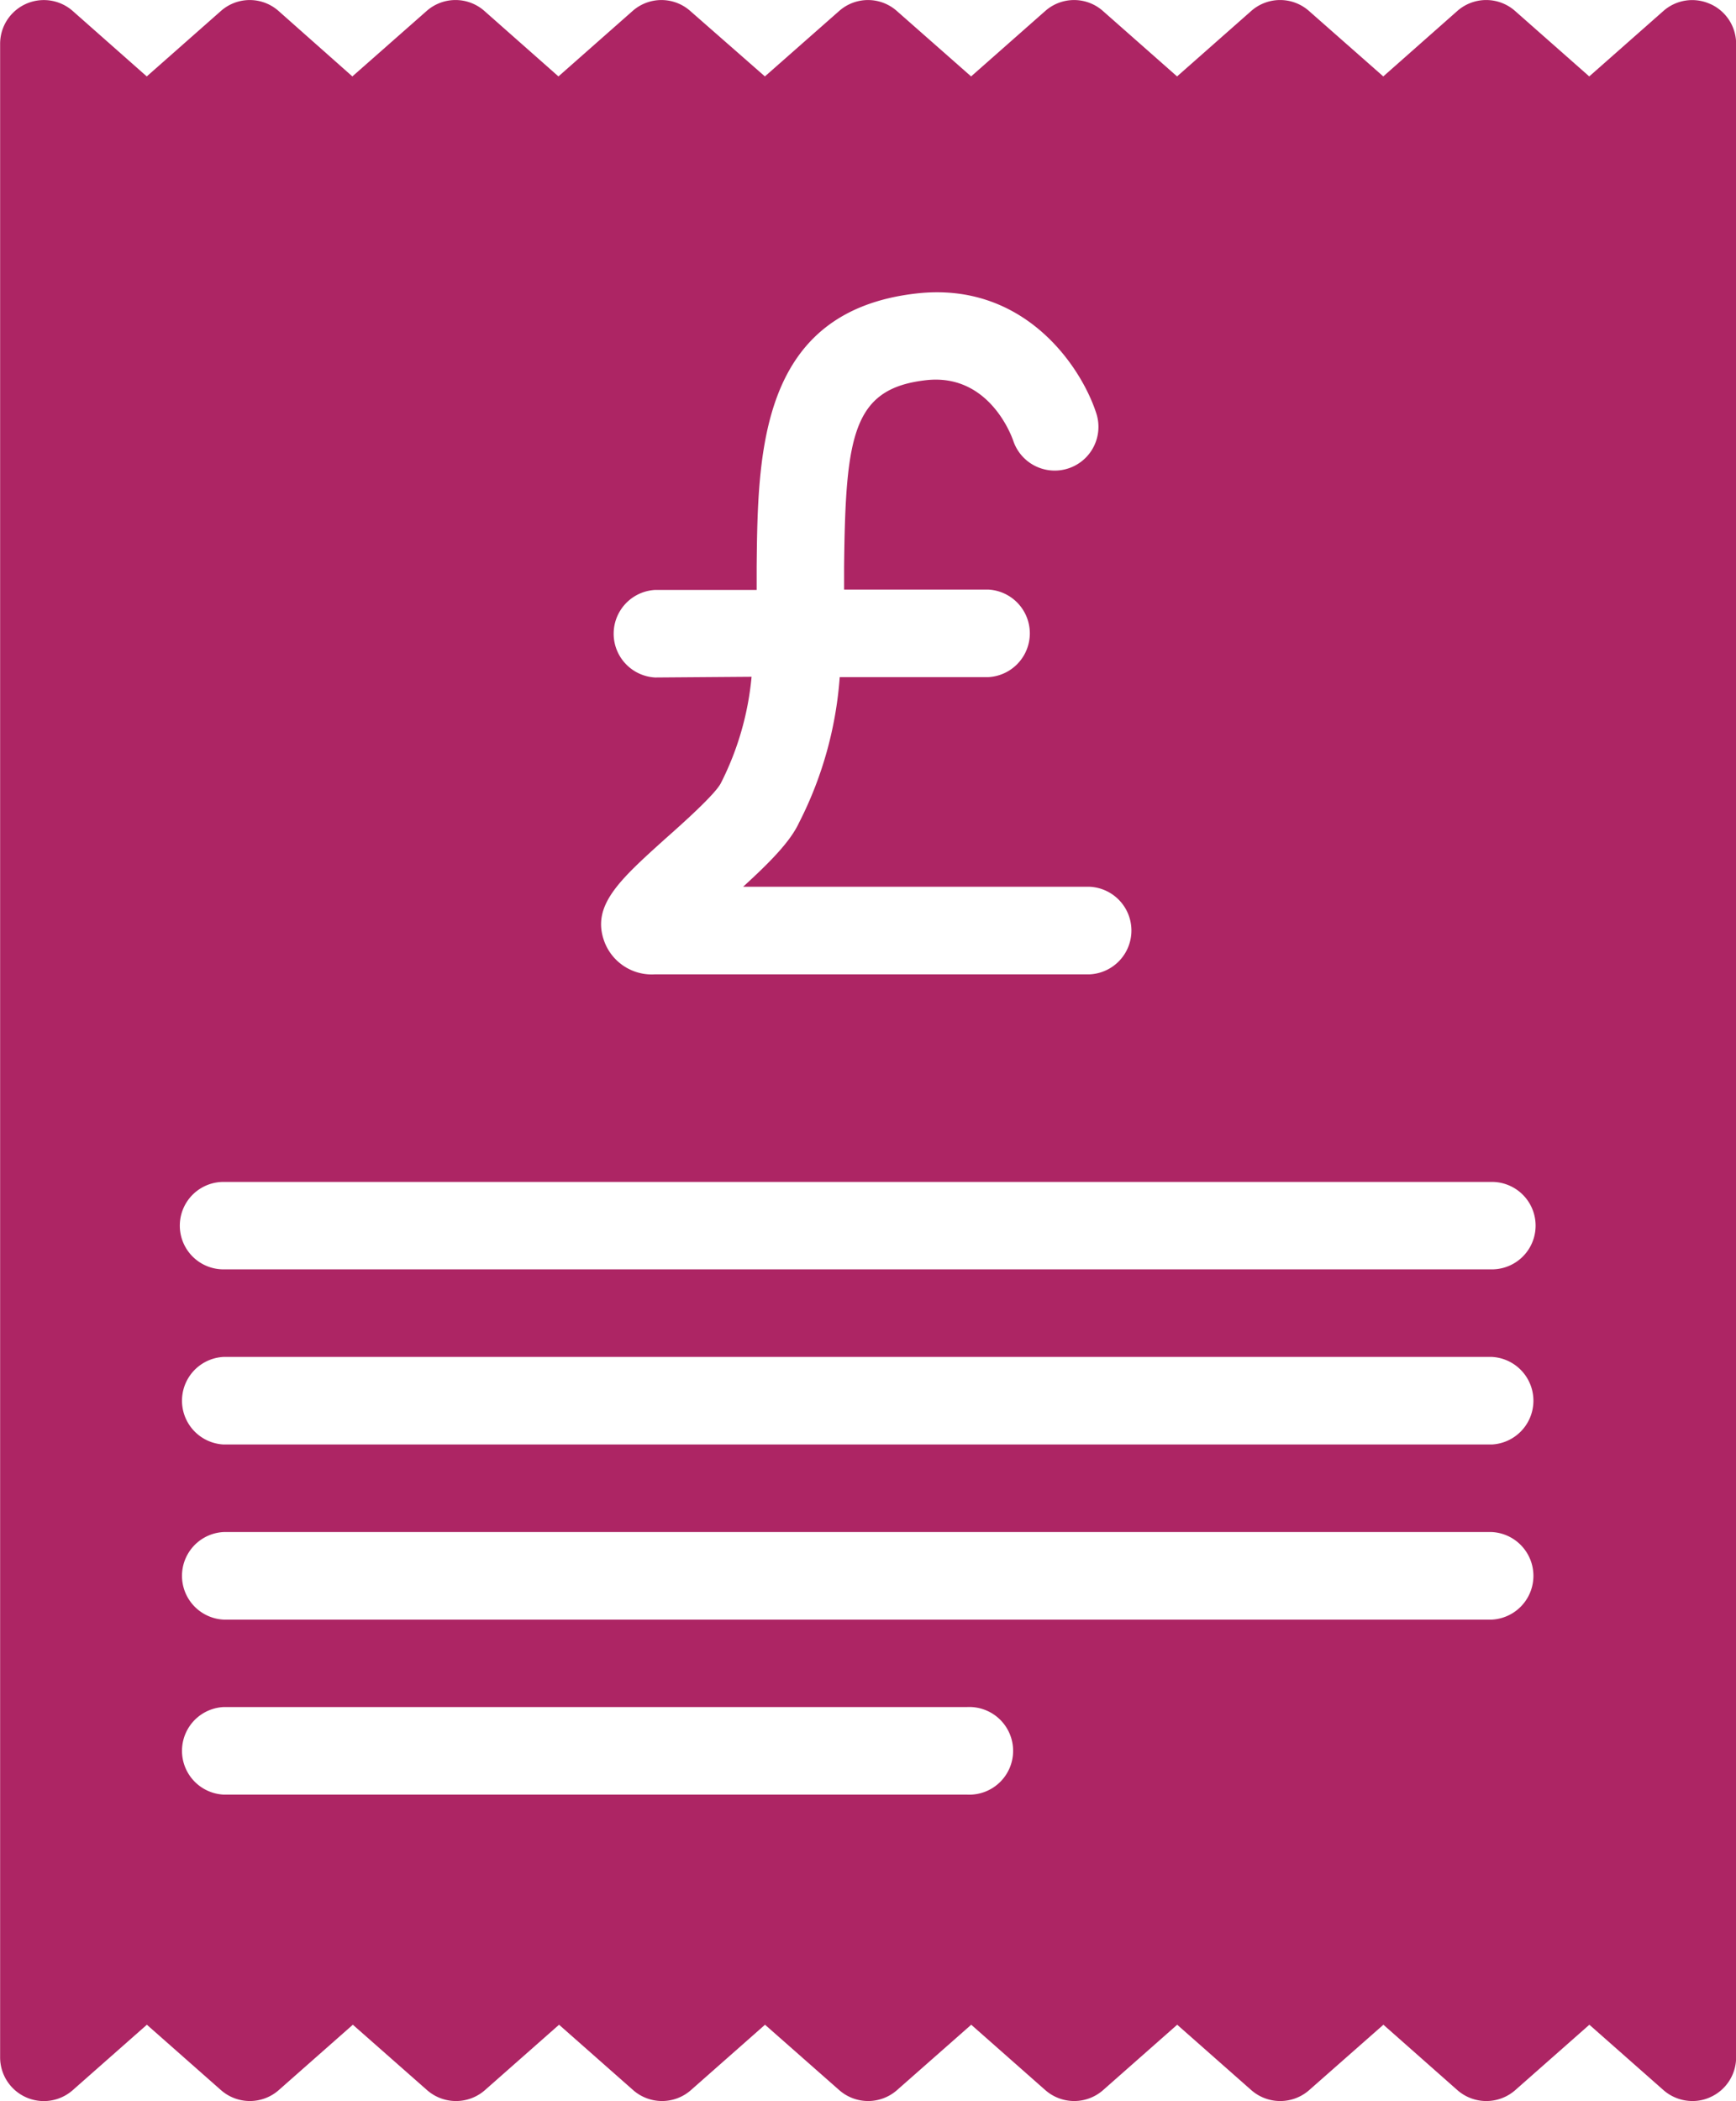
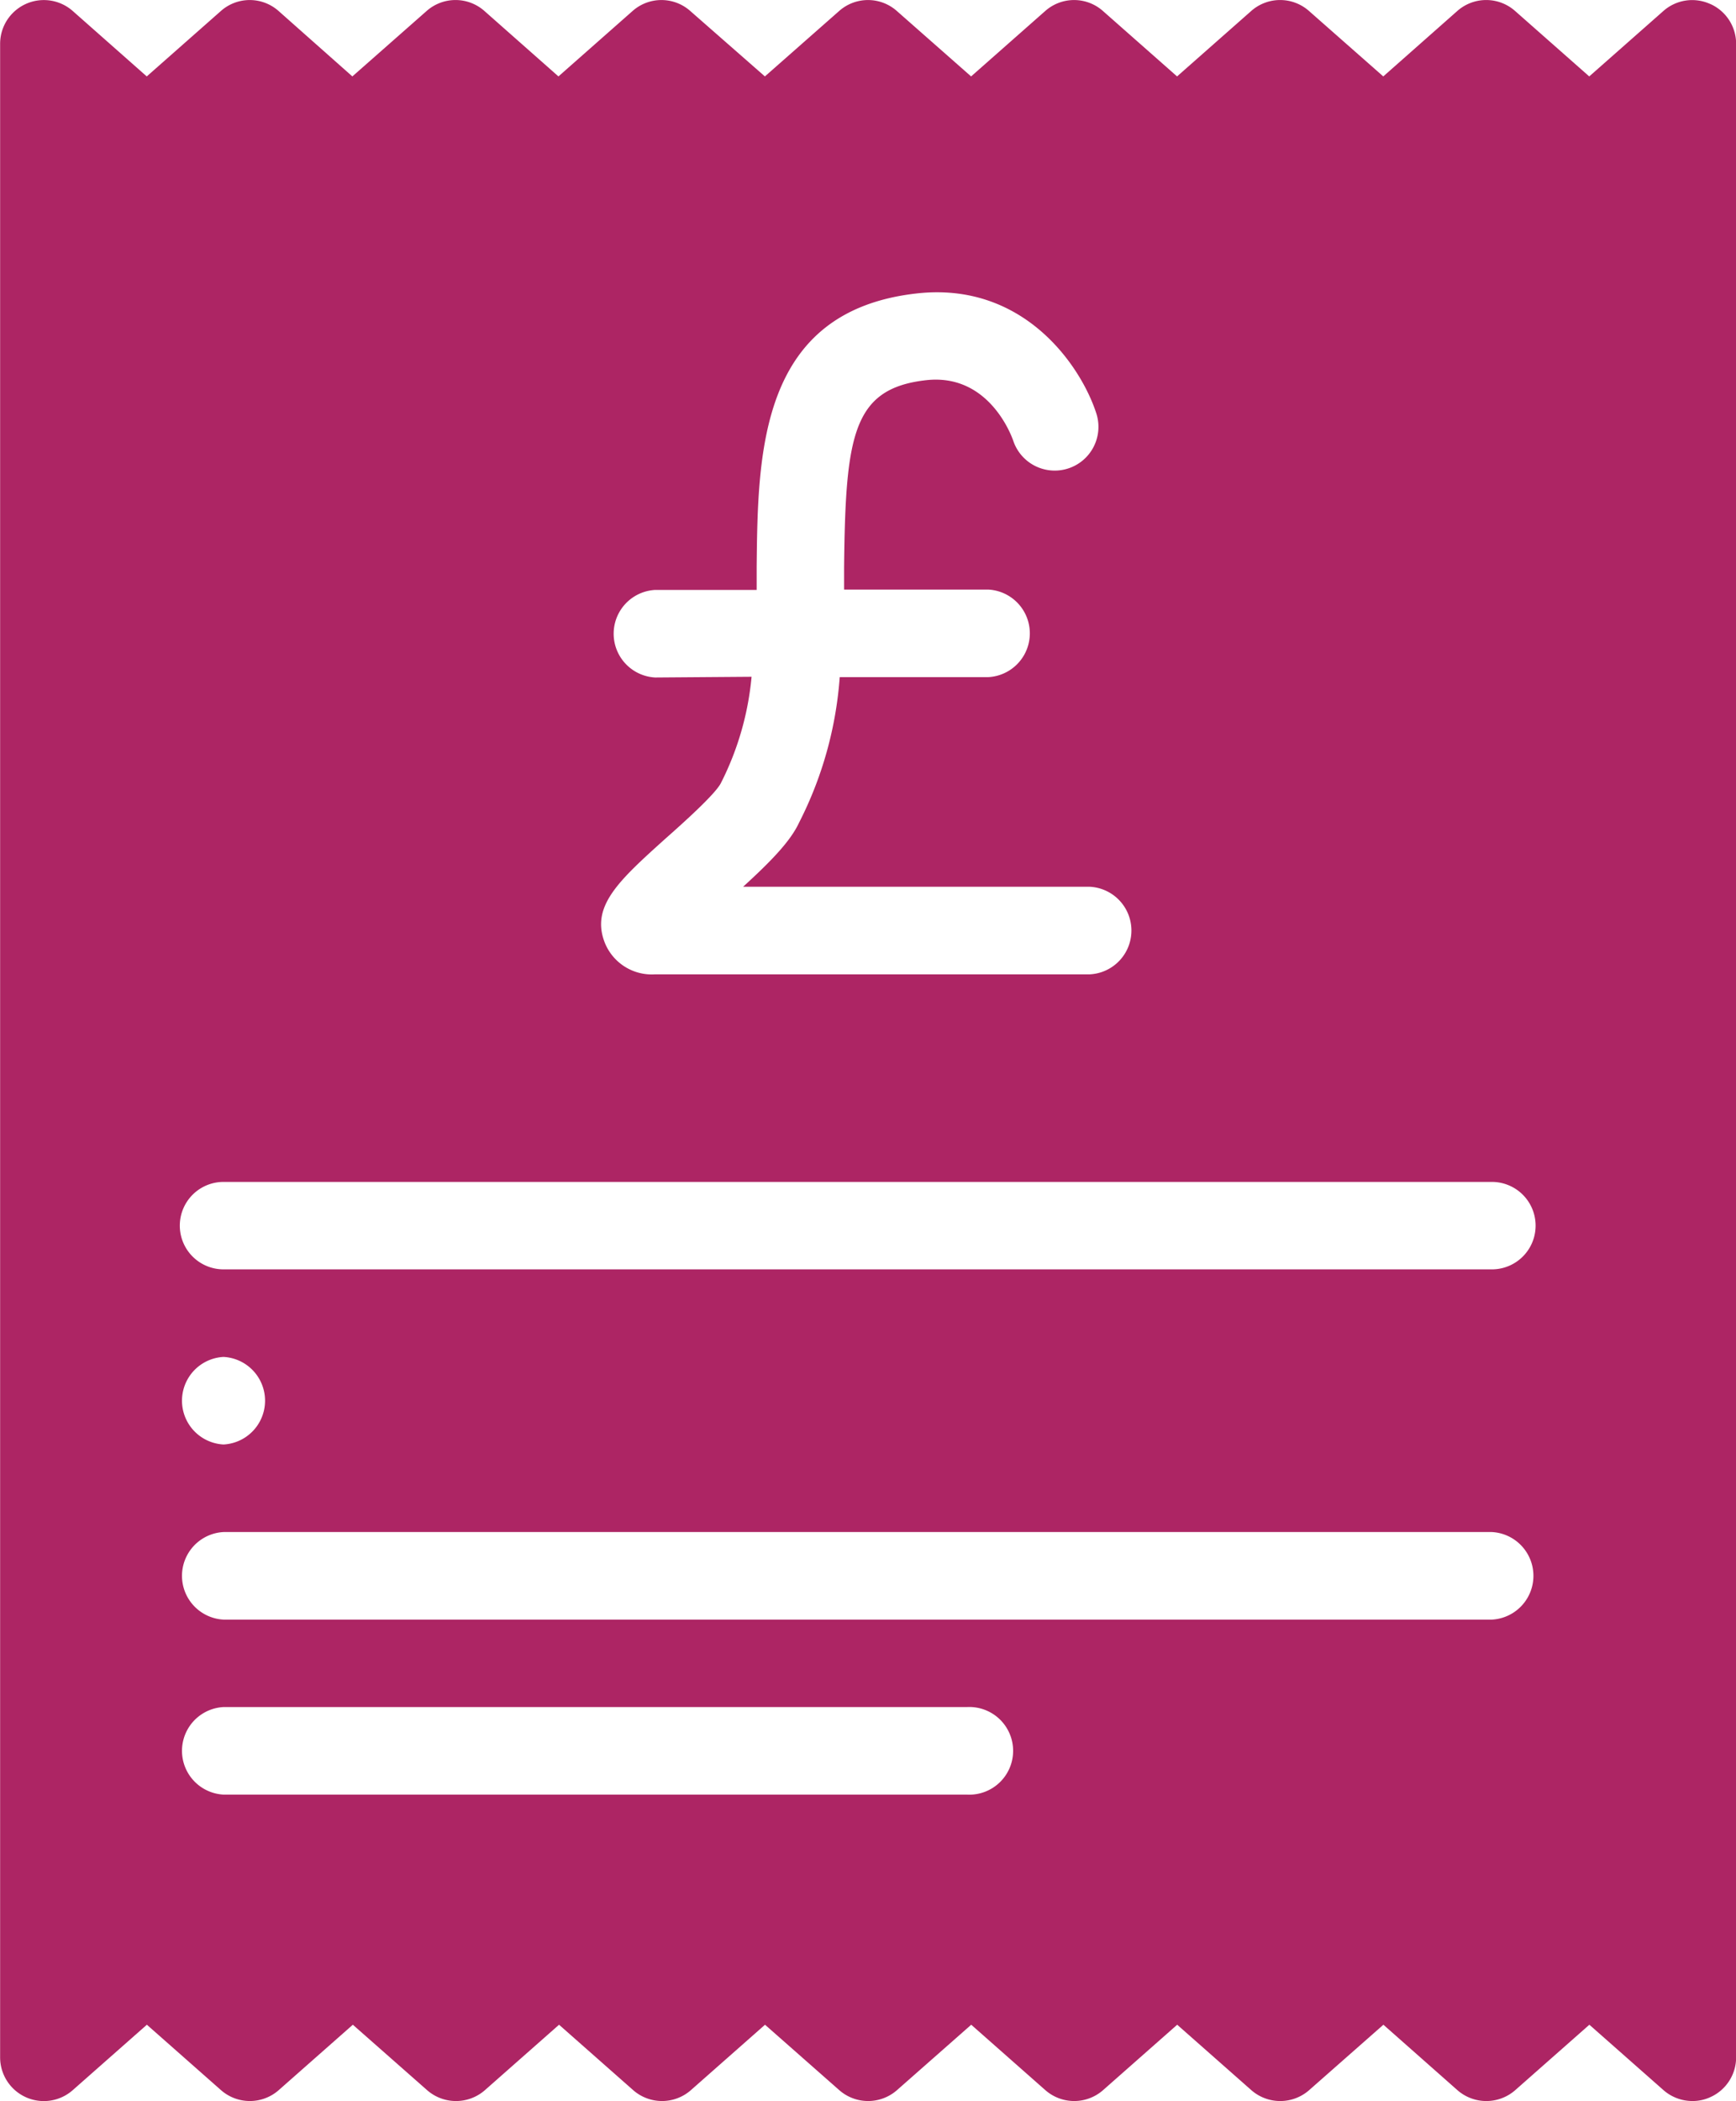
<svg xmlns="http://www.w3.org/2000/svg" id="Layer_1" data-name="Layer 1" viewBox="0 0 143.37 173.48">
  <defs>
    <style>.cls-1{fill:#ad2564;}</style>
  </defs>
-   <path class="cls-1" d="M249.23,93.28a3.59,3.59,0,0,0-3.87.58l-6.12,5.4-6.12-5.4a3.6,3.6,0,0,0-4.78,0l-6.11,5.4-6.13-5.4a3.6,3.6,0,0,0-4.78,0l-6.12,5.4-6.12-5.4a3.59,3.59,0,0,0-4.77,0l-6.12,5.4-6.13-5.4a3.59,3.59,0,0,0-4.77,0l-6.13,5.4L165,93.86a3.59,3.59,0,0,0-4.77,0l-6.12,5.4L148,93.86a3.6,3.6,0,0,0-4.78,0l-6.13,5.4L131,93.86a3.59,3.59,0,0,0-4.77,0l-6.12,5.4L114,93.86a3.61,3.61,0,0,0-6,2.71V262.82a3.61,3.61,0,0,0,6,2.71l6.12-5.4,6.12,5.4a3.61,3.61,0,0,0,4.77,0l6.12-5.4,6.13,5.4a3.62,3.62,0,0,0,4.78,0l6.12-5.4,6.12,5.4a3.61,3.61,0,0,0,4.77,0l6.12-5.4,6.13,5.4a3.61,3.61,0,0,0,4.77,0l6.13-5.4,6.12,5.4a3.61,3.61,0,0,0,4.77,0l6.12-5.4,6.12,5.4a3.62,3.62,0,0,0,4.78,0l6.13-5.4,6.11,5.4a3.62,3.62,0,0,0,4.78,0l6.12-5.4,6.12,5.4a3.63,3.63,0,0,0,2.39.9,3.49,3.49,0,0,0,1.48-.32,3.6,3.6,0,0,0,2.13-3.29V96.57a3.6,3.6,0,0,0-2.13-3.29M162.1,148.89a3.62,3.62,0,0,1,0-7.23h8.38c0-.65,0-1.3,0-1.95.1-9.38.22-21.07,13.21-22.53,8.86-1,13.57,6,14.83,9.87a3.61,3.61,0,0,1-6.85,2.29c-.2-.58-2.1-5.56-7.18-5-6.09.68-6.67,4.54-6.79,15.42,0,.61,0,1.24,0,1.87h11.91a3.62,3.62,0,0,1,0,7.23H177.34a31.37,31.37,0,0,1-3.35,12c-.71,1.54-2.31,3.19-4.63,5.31H198a3.62,3.62,0,0,1,0,7.23H162.1a4.18,4.18,0,0,1-4.17-2.63c-1.16-3,1.17-5.11,5-8.56,1.46-1.29,4.15-3.7,4.6-4.61a24.25,24.25,0,0,0,2.53-8.77Zm25.75,92.24h-61.4a3.62,3.62,0,0,1,0-7.23h61.4a3.62,3.62,0,1,1,0,7.23m43.35-14.45H126.45a3.62,3.62,0,0,1,0-7.23H231.2a3.62,3.62,0,0,1,0,7.23m0-14.46H126.45a3.62,3.62,0,0,1,0-7.23H231.2a3.62,3.62,0,0,1,0,7.23m0-14.46H126.45a3.61,3.61,0,0,1,0-7.22H231.2a3.61,3.61,0,1,1,0,7.22" transform="translate(-107.99 -92.95)" />
+   <path class="cls-1" d="M249.23,93.28a3.59,3.59,0,0,0-3.87.58l-6.12,5.4-6.12-5.4a3.6,3.6,0,0,0-4.78,0l-6.11,5.4-6.13-5.4a3.6,3.6,0,0,0-4.78,0l-6.12,5.4-6.12-5.4a3.59,3.59,0,0,0-4.77,0l-6.12,5.4-6.13-5.4a3.59,3.59,0,0,0-4.77,0l-6.13,5.4L165,93.86a3.59,3.59,0,0,0-4.77,0l-6.12,5.4L148,93.86a3.6,3.6,0,0,0-4.78,0l-6.13,5.4L131,93.86a3.59,3.59,0,0,0-4.77,0l-6.12,5.4L114,93.86a3.61,3.61,0,0,0-6,2.71V262.82a3.61,3.61,0,0,0,6,2.71l6.12-5.4,6.12,5.4a3.61,3.61,0,0,0,4.77,0l6.12-5.4,6.13,5.4a3.62,3.62,0,0,0,4.78,0l6.12-5.4,6.12,5.4a3.61,3.61,0,0,0,4.77,0l6.12-5.4,6.13,5.4a3.61,3.61,0,0,0,4.77,0l6.13-5.4,6.12,5.4a3.61,3.61,0,0,0,4.77,0l6.12-5.4,6.12,5.4a3.62,3.62,0,0,0,4.78,0l6.13-5.4,6.11,5.4a3.62,3.62,0,0,0,4.78,0l6.12-5.4,6.12,5.4a3.63,3.63,0,0,0,2.39.9,3.49,3.49,0,0,0,1.48-.32,3.6,3.6,0,0,0,2.13-3.29V96.57a3.6,3.6,0,0,0-2.13-3.29M162.1,148.89a3.62,3.62,0,0,1,0-7.23h8.38c0-.65,0-1.3,0-1.95.1-9.38.22-21.07,13.21-22.53,8.86-1,13.57,6,14.83,9.87a3.61,3.61,0,0,1-6.85,2.29c-.2-.58-2.1-5.56-7.18-5-6.09.68-6.67,4.54-6.79,15.42,0,.61,0,1.24,0,1.87h11.91a3.62,3.62,0,0,1,0,7.23H177.34a31.37,31.37,0,0,1-3.35,12c-.71,1.54-2.31,3.19-4.63,5.31H198a3.62,3.62,0,0,1,0,7.23H162.1a4.18,4.18,0,0,1-4.17-2.63c-1.16-3,1.17-5.11,5-8.56,1.46-1.29,4.15-3.7,4.6-4.61a24.25,24.25,0,0,0,2.53-8.77Zm25.75,92.24h-61.4a3.62,3.62,0,0,1,0-7.23h61.4a3.62,3.62,0,1,1,0,7.23m43.35-14.45H126.45a3.62,3.62,0,0,1,0-7.23H231.2a3.62,3.62,0,0,1,0,7.23m0-14.46H126.45a3.62,3.62,0,0,1,0-7.23a3.62,3.62,0,0,1,0,7.23m0-14.46H126.45a3.61,3.61,0,0,1,0-7.22H231.2a3.61,3.61,0,1,1,0,7.22" transform="translate(-107.99 -92.95)" />
</svg>